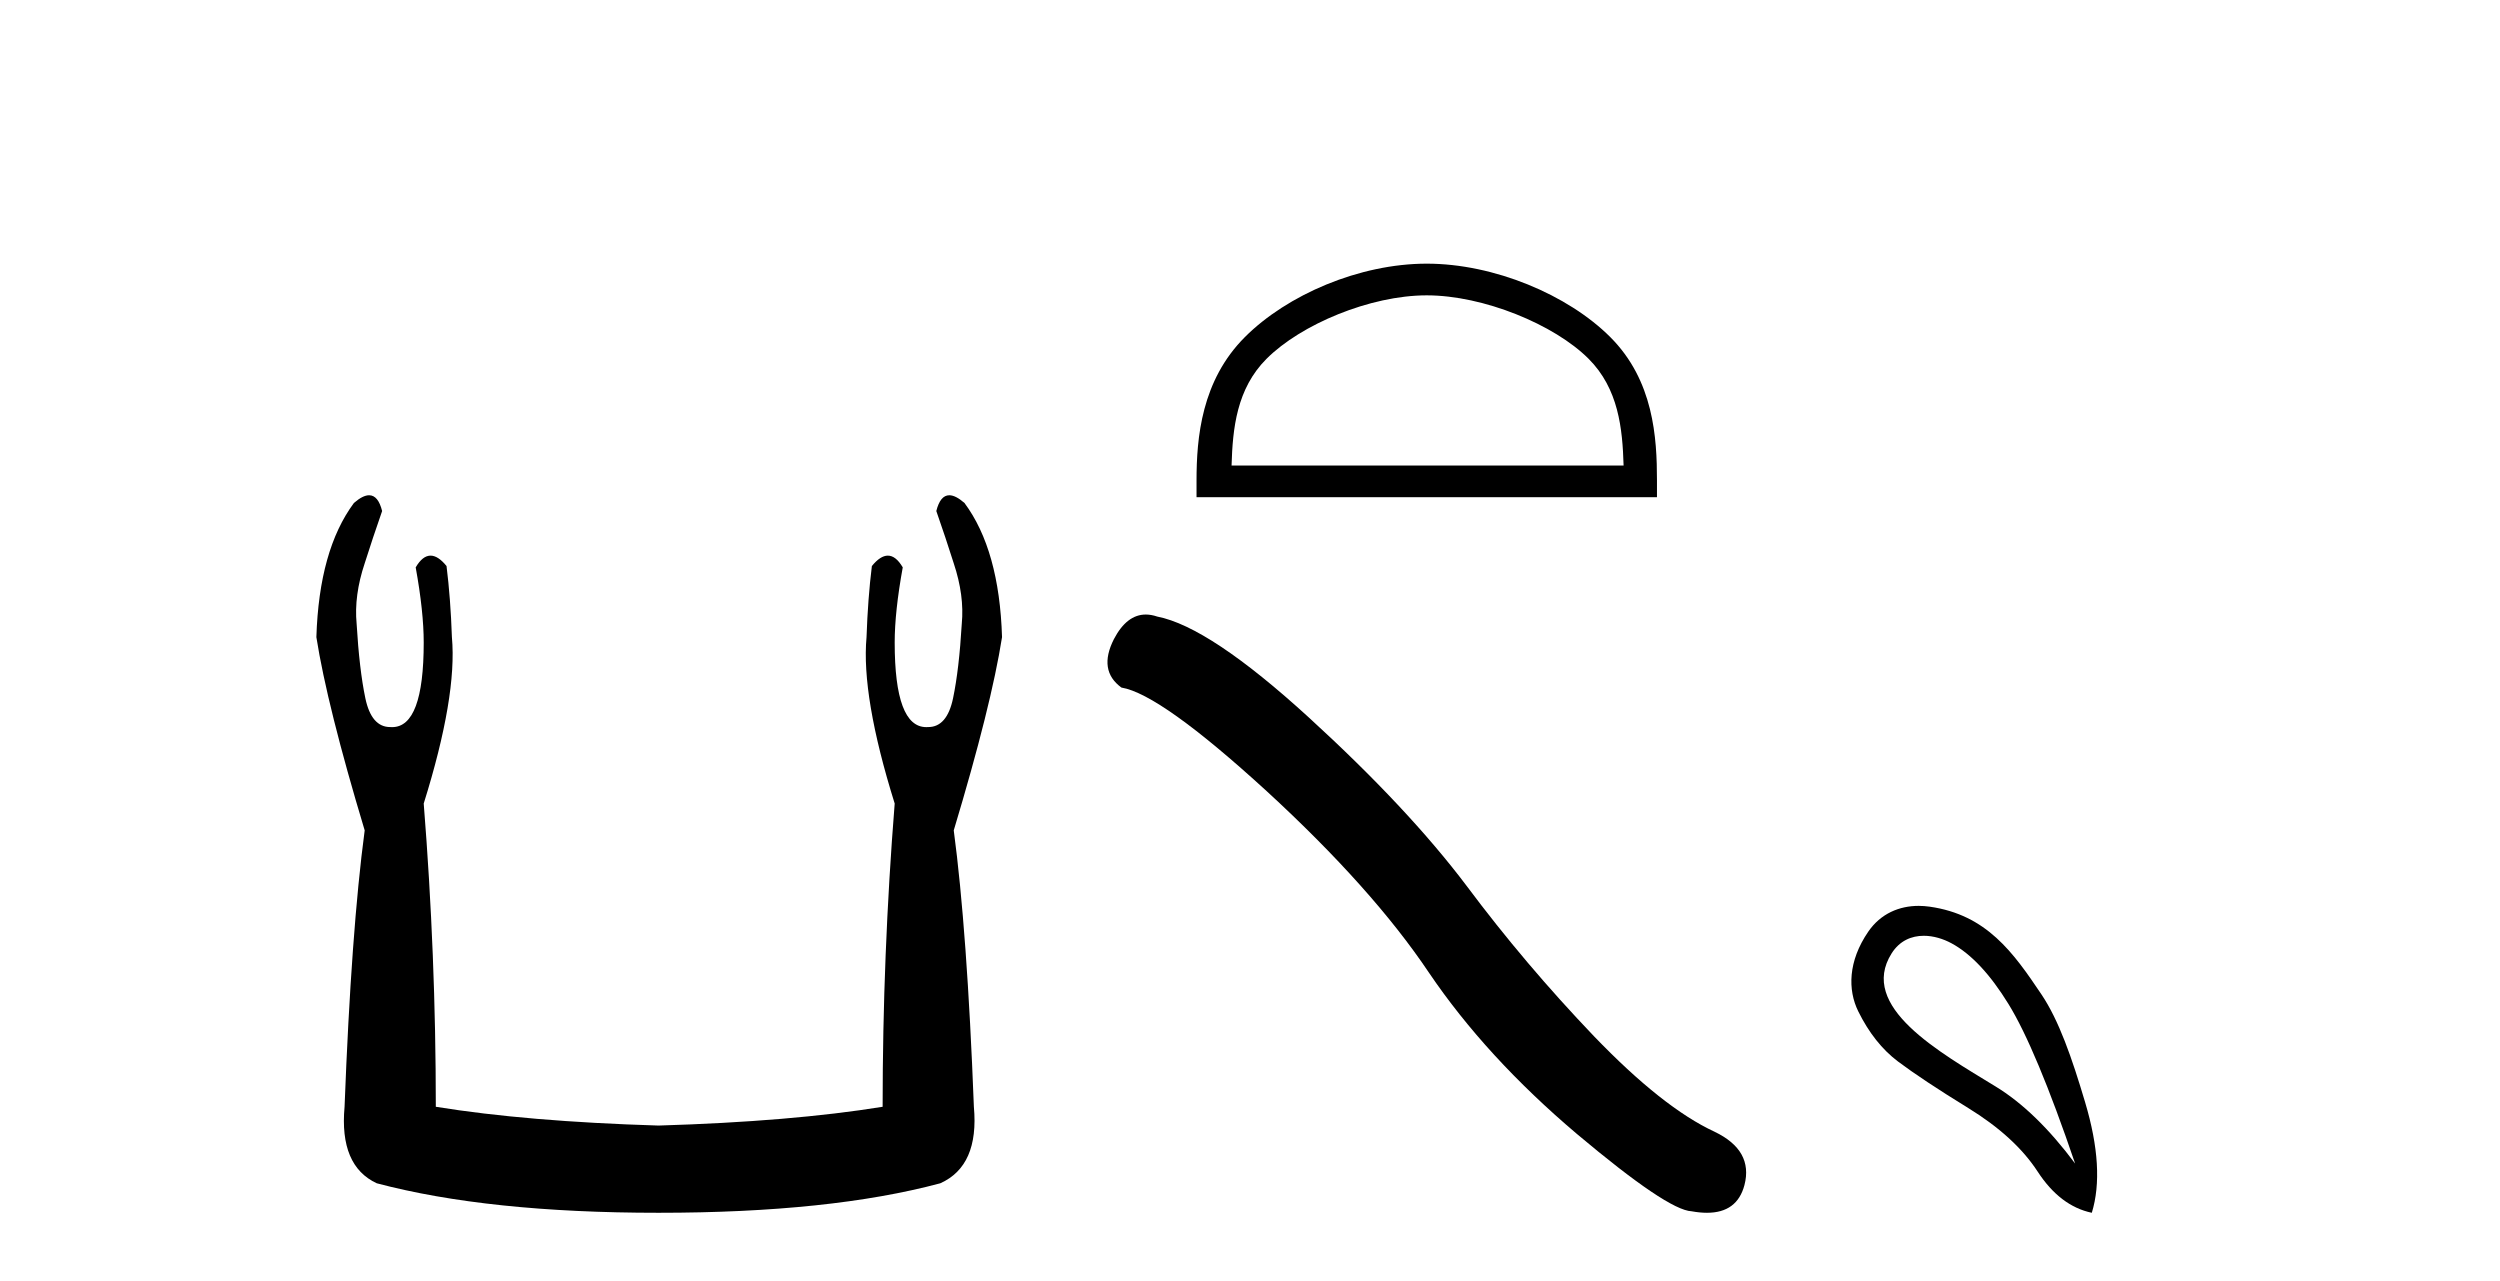
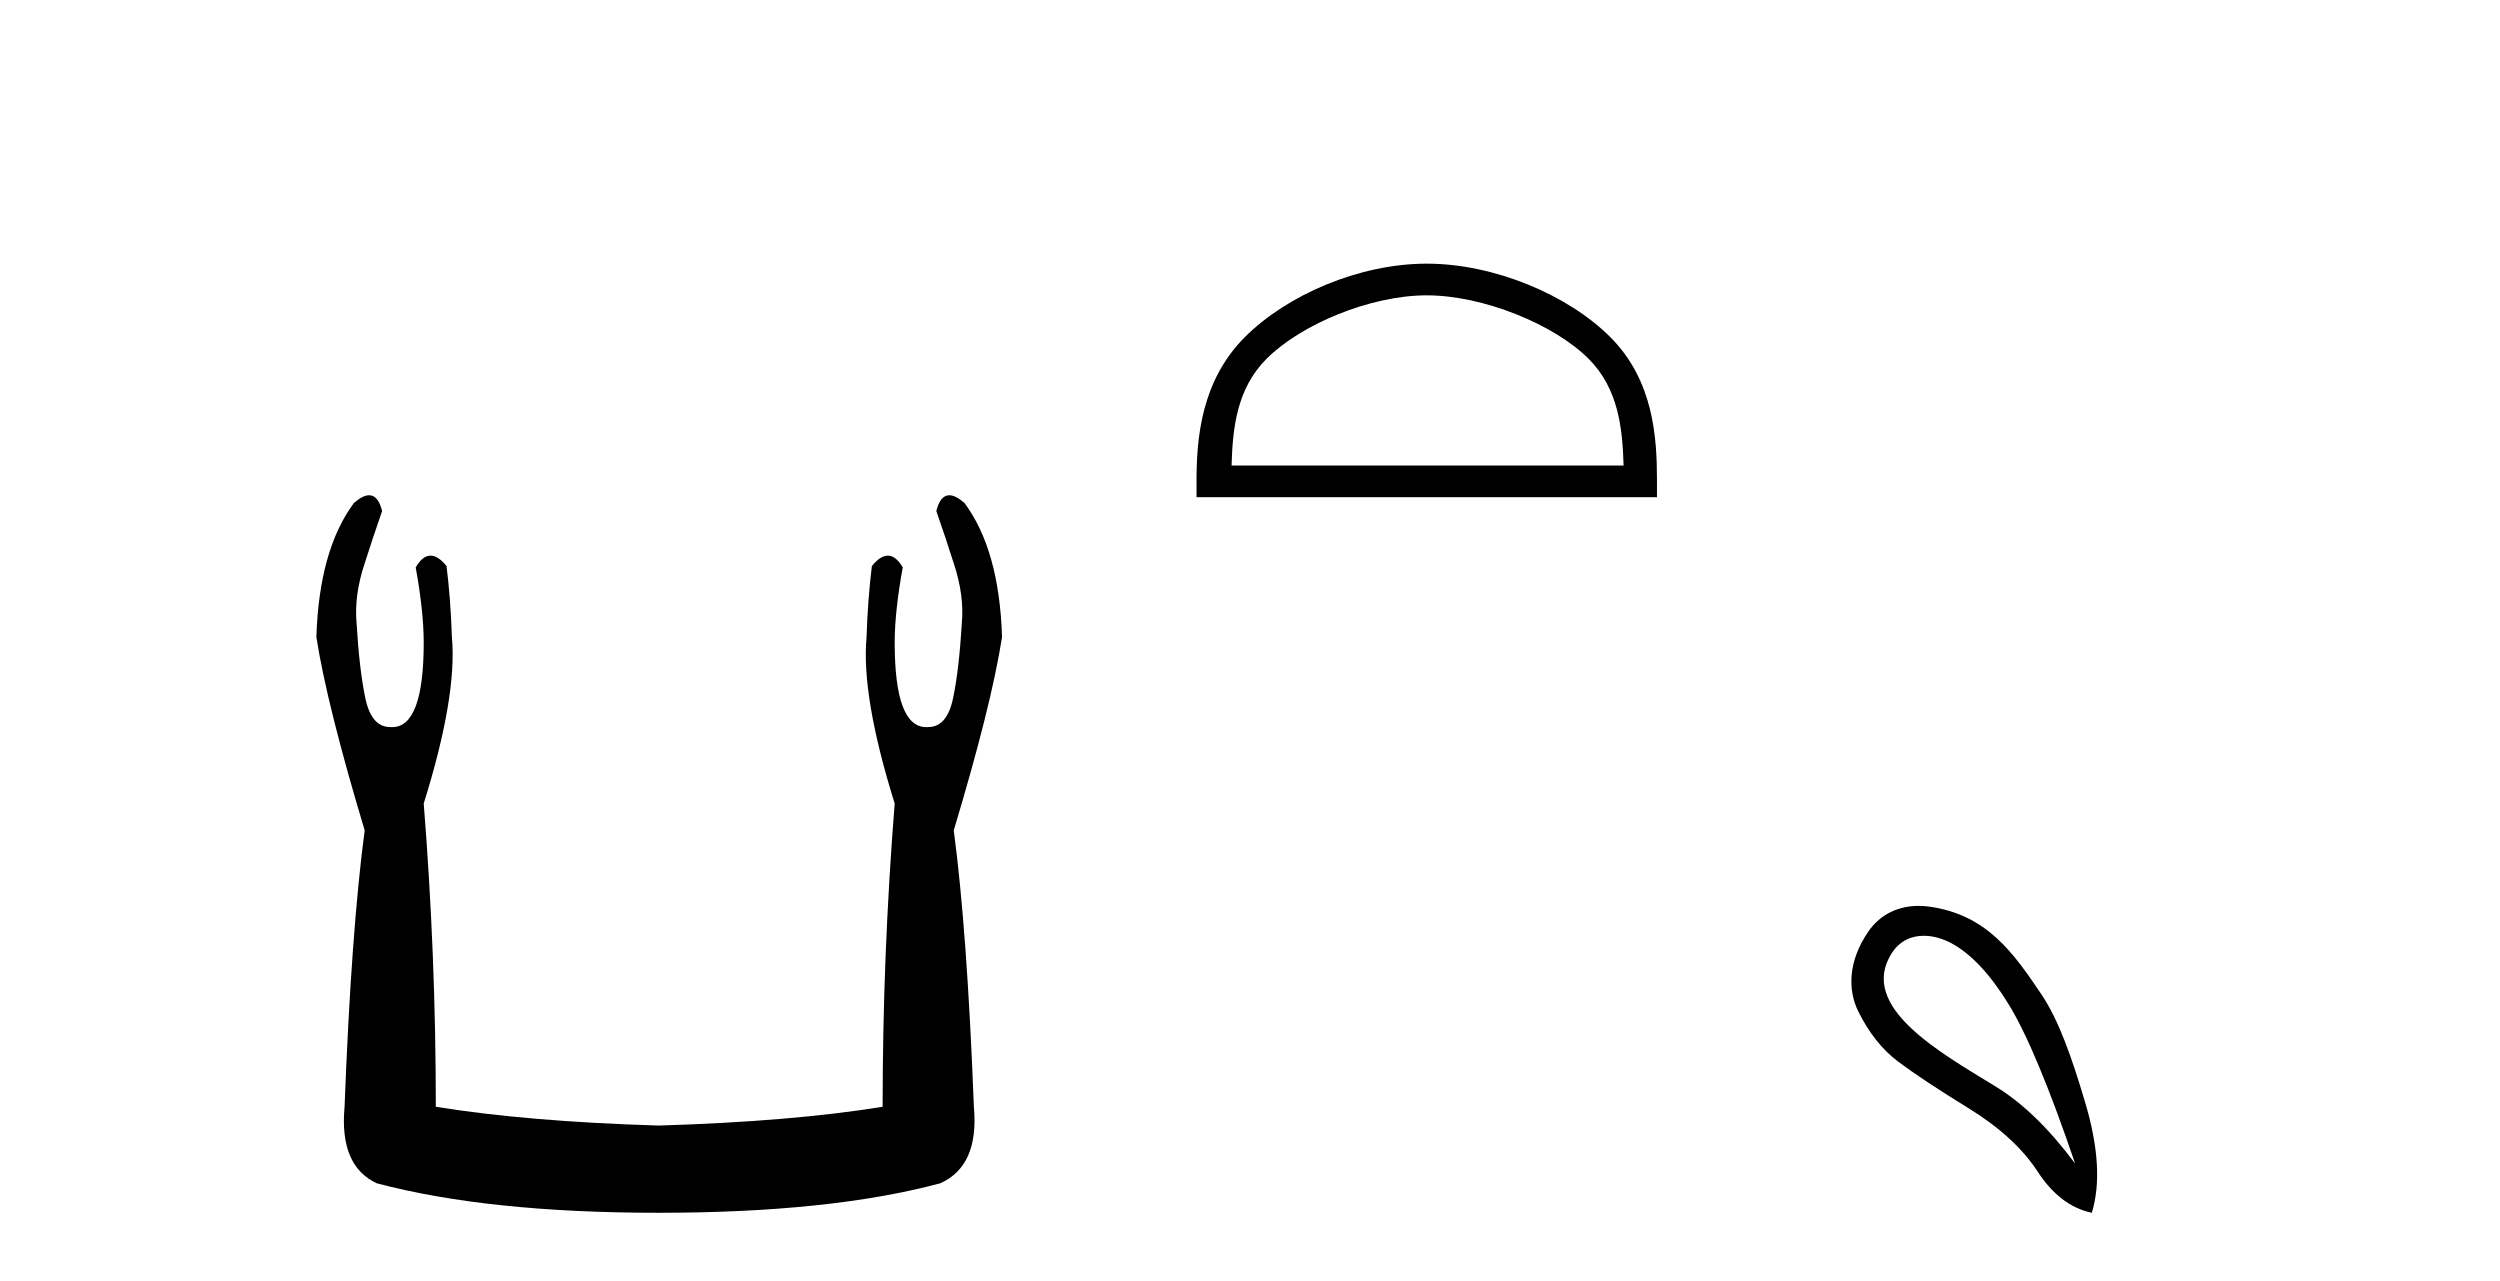
<svg xmlns="http://www.w3.org/2000/svg" width="80.0" height="41.0">
  <path d="M 11.812 15.848 Q 11.609 15.848 11.326 16.095 Q 10.21 17.598 10.124 20.389 Q 10.468 22.579 11.67 26.572 Q 11.241 29.792 11.026 35.417 Q 10.854 37.306 12.056 37.865 Q 15.62 38.809 21.073 38.809 Q 26.569 38.809 30.09 37.865 Q 31.336 37.306 31.164 35.417 Q 30.949 29.792 30.52 26.572 Q 31.722 22.579 32.065 20.389 Q 31.98 17.598 30.863 16.095 Q 30.58 15.848 30.378 15.848 Q 30.088 15.848 29.962 16.353 Q 30.262 17.212 30.52 18.027 Q 30.863 19.058 30.777 19.96 Q 30.691 21.419 30.498 22.343 Q 30.305 23.266 29.704 23.266 Q 29.672 23.268 29.641 23.268 Q 28.63 23.268 28.63 20.561 Q 28.63 19.573 28.888 18.156 Q 28.667 17.78 28.411 17.78 Q 28.171 17.78 27.9 18.113 Q 27.772 19.144 27.729 20.389 Q 27.557 22.278 28.63 25.713 Q 28.244 30.565 28.244 35.417 Q 25.324 35.89 21.073 36.018 Q 16.865 35.89 13.946 35.417 Q 13.946 30.565 13.559 25.713 Q 14.633 22.278 14.461 20.389 Q 14.418 19.144 14.289 18.113 Q 14.019 17.78 13.778 17.78 Q 13.523 17.78 13.302 18.156 Q 13.559 19.573 13.559 20.561 Q 13.559 23.268 12.549 23.268 Q 12.518 23.268 12.486 23.266 Q 11.885 23.266 11.691 22.343 Q 11.498 21.419 11.412 19.96 Q 11.326 19.058 11.67 18.027 Q 11.928 17.212 12.228 16.353 Q 12.102 15.848 11.812 15.848 Z" style="fill:#000000;stroke:none" />
  <path d="M 45.656 9.451 C 47.468 9.451 49.736 10.382 50.834 11.48 C 51.794 12.44 51.92 13.713 51.955 14.896 L 39.41 14.896 C 39.445 13.713 39.57 12.44 40.531 11.48 C 41.628 10.382 43.843 9.451 45.656 9.451 ZM 45.656 8.437 C 43.506 8.437 41.192 9.43 39.837 10.786 C 38.446 12.176 38.289 14.007 38.289 15.377 L 38.289 15.911 L 53.023 15.911 L 53.023 15.377 C 53.023 14.007 52.919 12.176 51.528 10.786 C 50.172 9.43 47.806 8.437 45.656 8.437 Z" style="fill:#000000;stroke:none" />
-   <path d="M 36.665 19.665 Q 36.058 19.665 35.647 20.448 Q 35.134 21.455 35.886 22.002 Q 37.133 22.207 40.533 25.316 Q 43.915 28.425 45.726 31.125 Q 47.554 33.824 50.458 36.284 Q 53.362 38.727 54.131 38.761 Q 54.397 38.809 54.623 38.809 Q 55.587 38.809 55.822 37.924 Q 56.112 36.813 54.865 36.215 Q 53.208 35.447 51.005 33.157 Q 48.801 30.851 46.939 28.357 Q 45.06 25.863 41.882 22.959 Q 38.705 20.055 37.031 19.73 Q 36.839 19.665 36.665 19.665 Z" style="fill:#000000;stroke:none" />
  <path d="M 61.561 29.945 C 61.867 29.945 62.181 30.04 62.453 30.188 C 63.076 30.526 63.681 31.171 64.268 32.123 C 64.856 33.075 65.568 34.779 66.404 37.234 C 65.568 36.113 64.718 35.29 63.855 34.765 C 62.062 33.667 59.454 32.214 60.532 30.508 C 60.788 30.103 61.167 29.945 61.561 29.945 ZM 61.398 28.988 C 60.779 28.988 60.183 29.232 59.784 29.814 C 59.136 30.76 59.126 31.678 59.464 32.363 C 59.802 33.048 60.225 33.582 60.732 33.965 C 61.239 34.347 61.991 34.846 62.987 35.459 C 63.984 36.073 64.722 36.75 65.203 37.488 C 65.683 38.227 66.262 38.667 66.938 38.809 C 67.222 37.884 67.151 36.705 66.724 35.273 C 66.297 33.84 65.886 32.653 65.323 31.816 C 64.428 30.485 63.576 29.272 61.746 29.013 C 61.63 28.997 61.514 28.988 61.398 28.988 Z" style="fill:#000000;stroke:none" />
</svg>